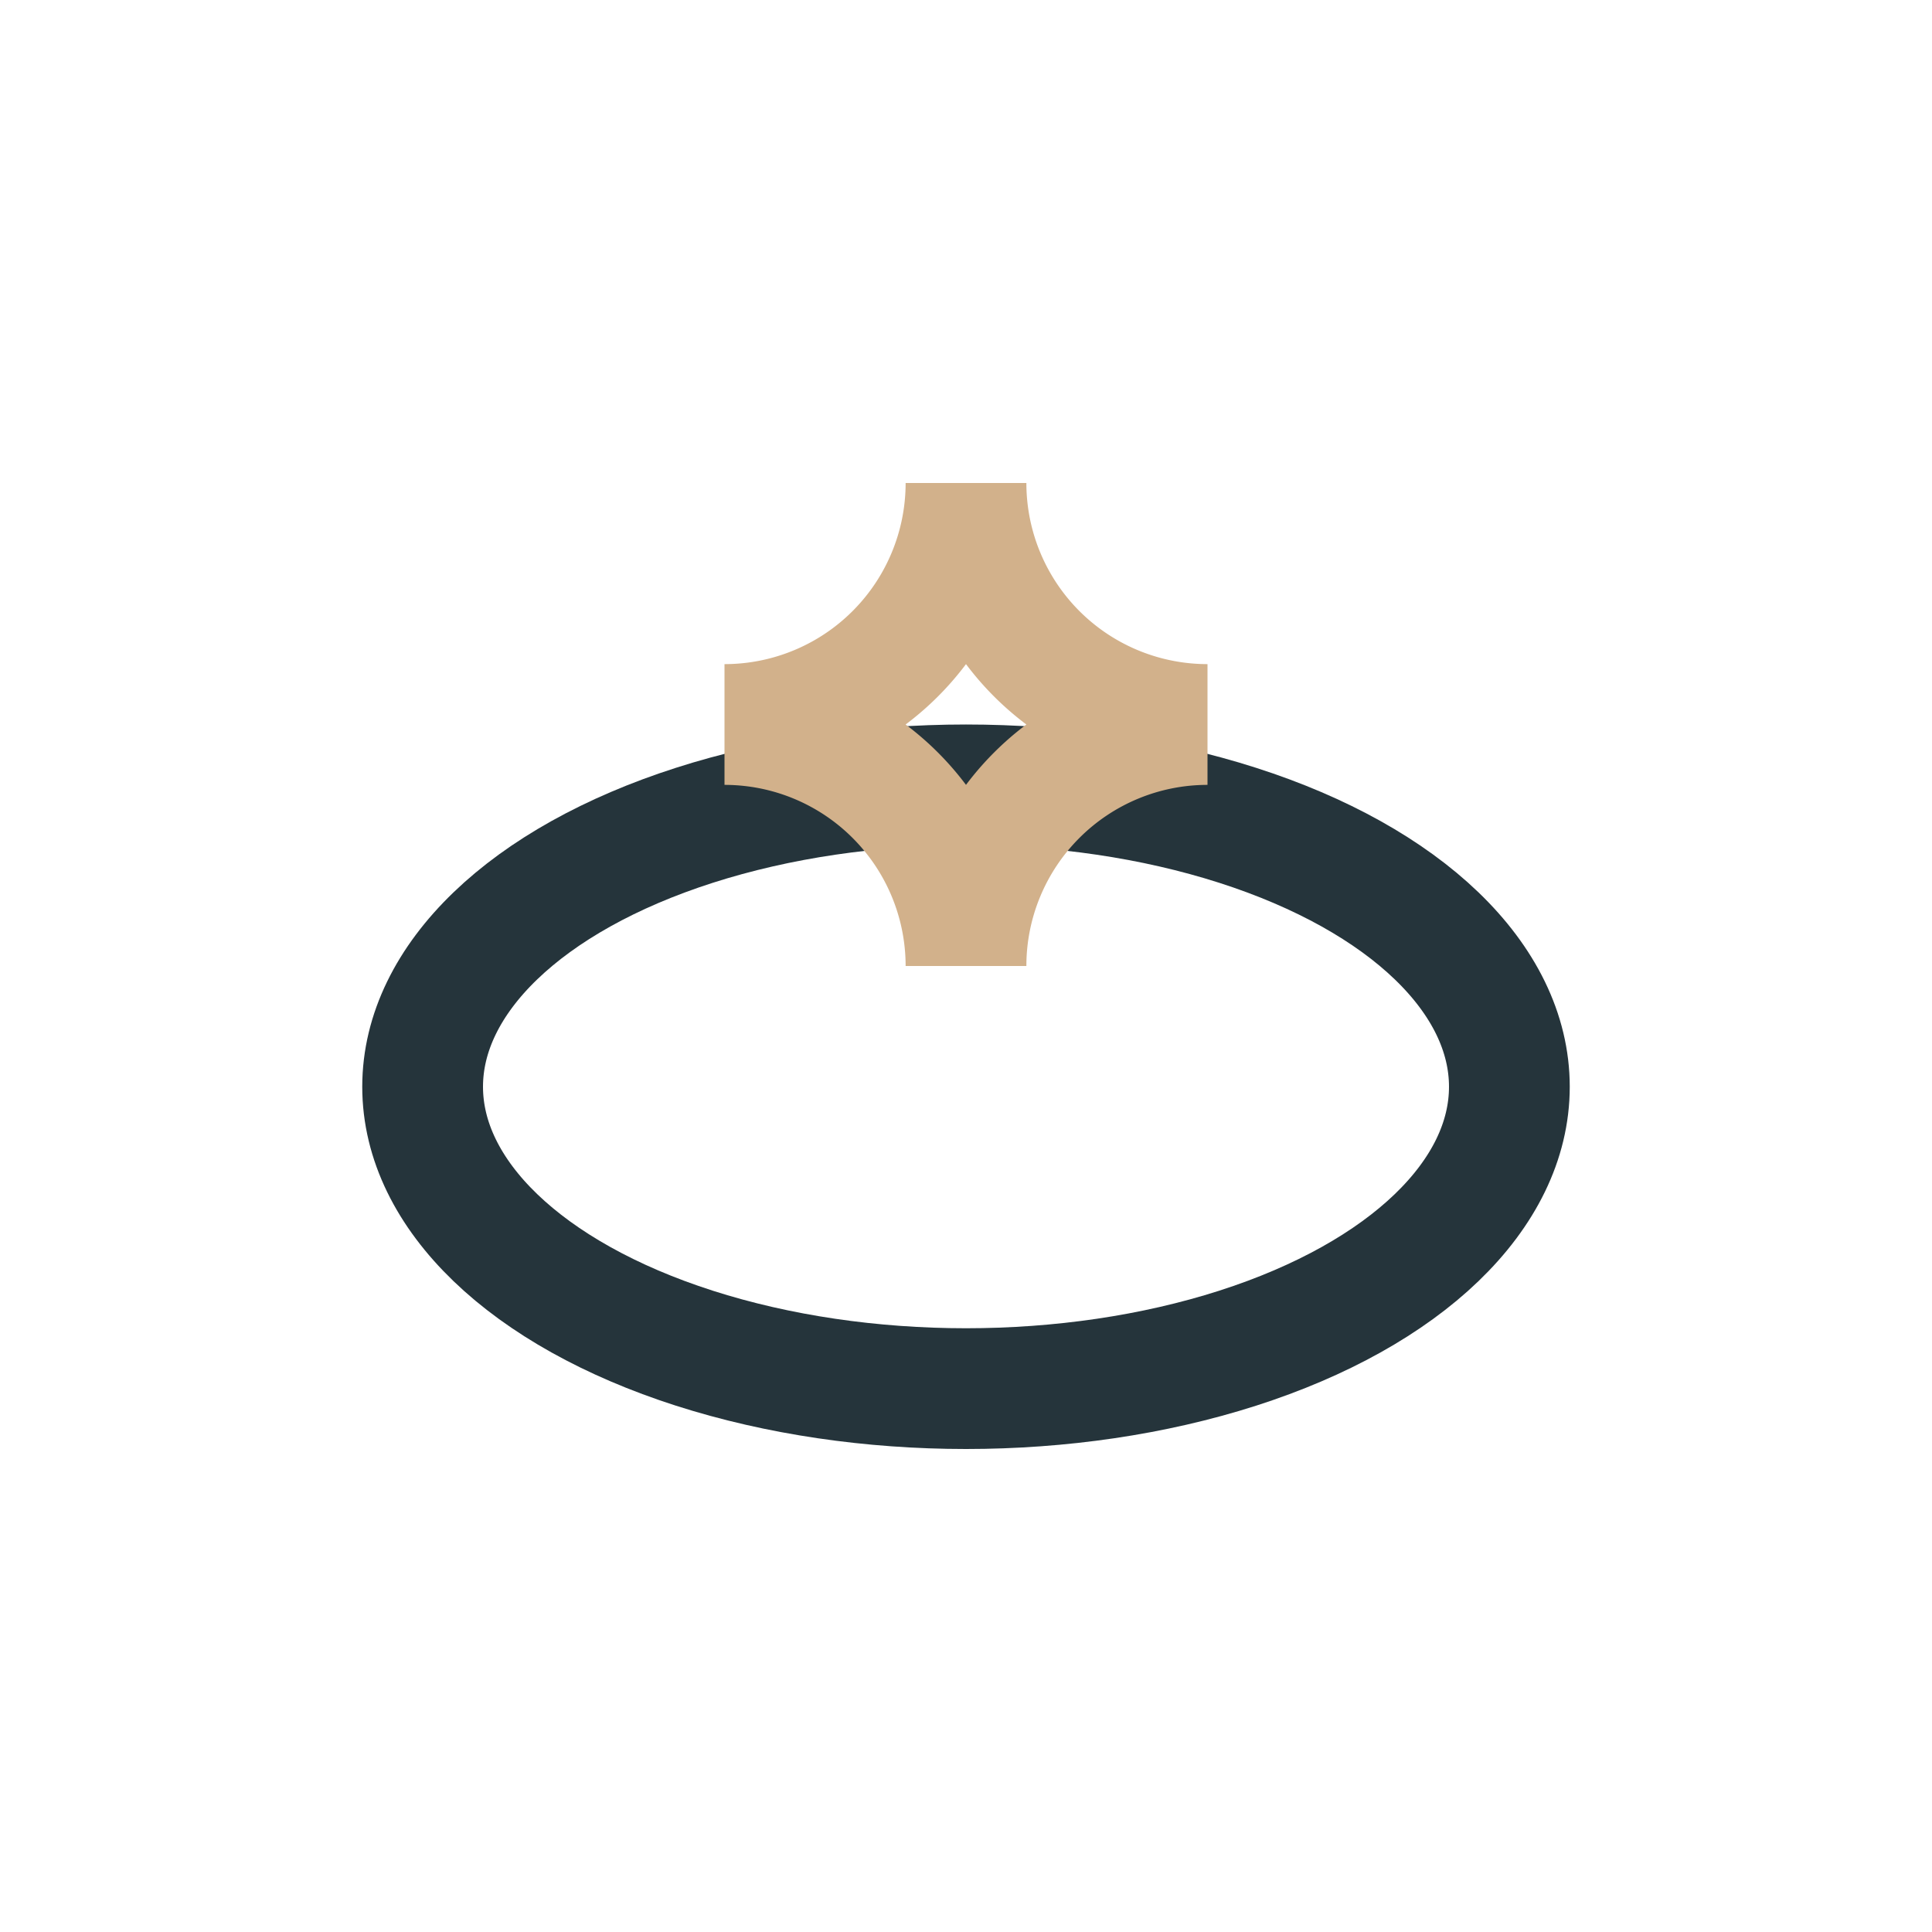
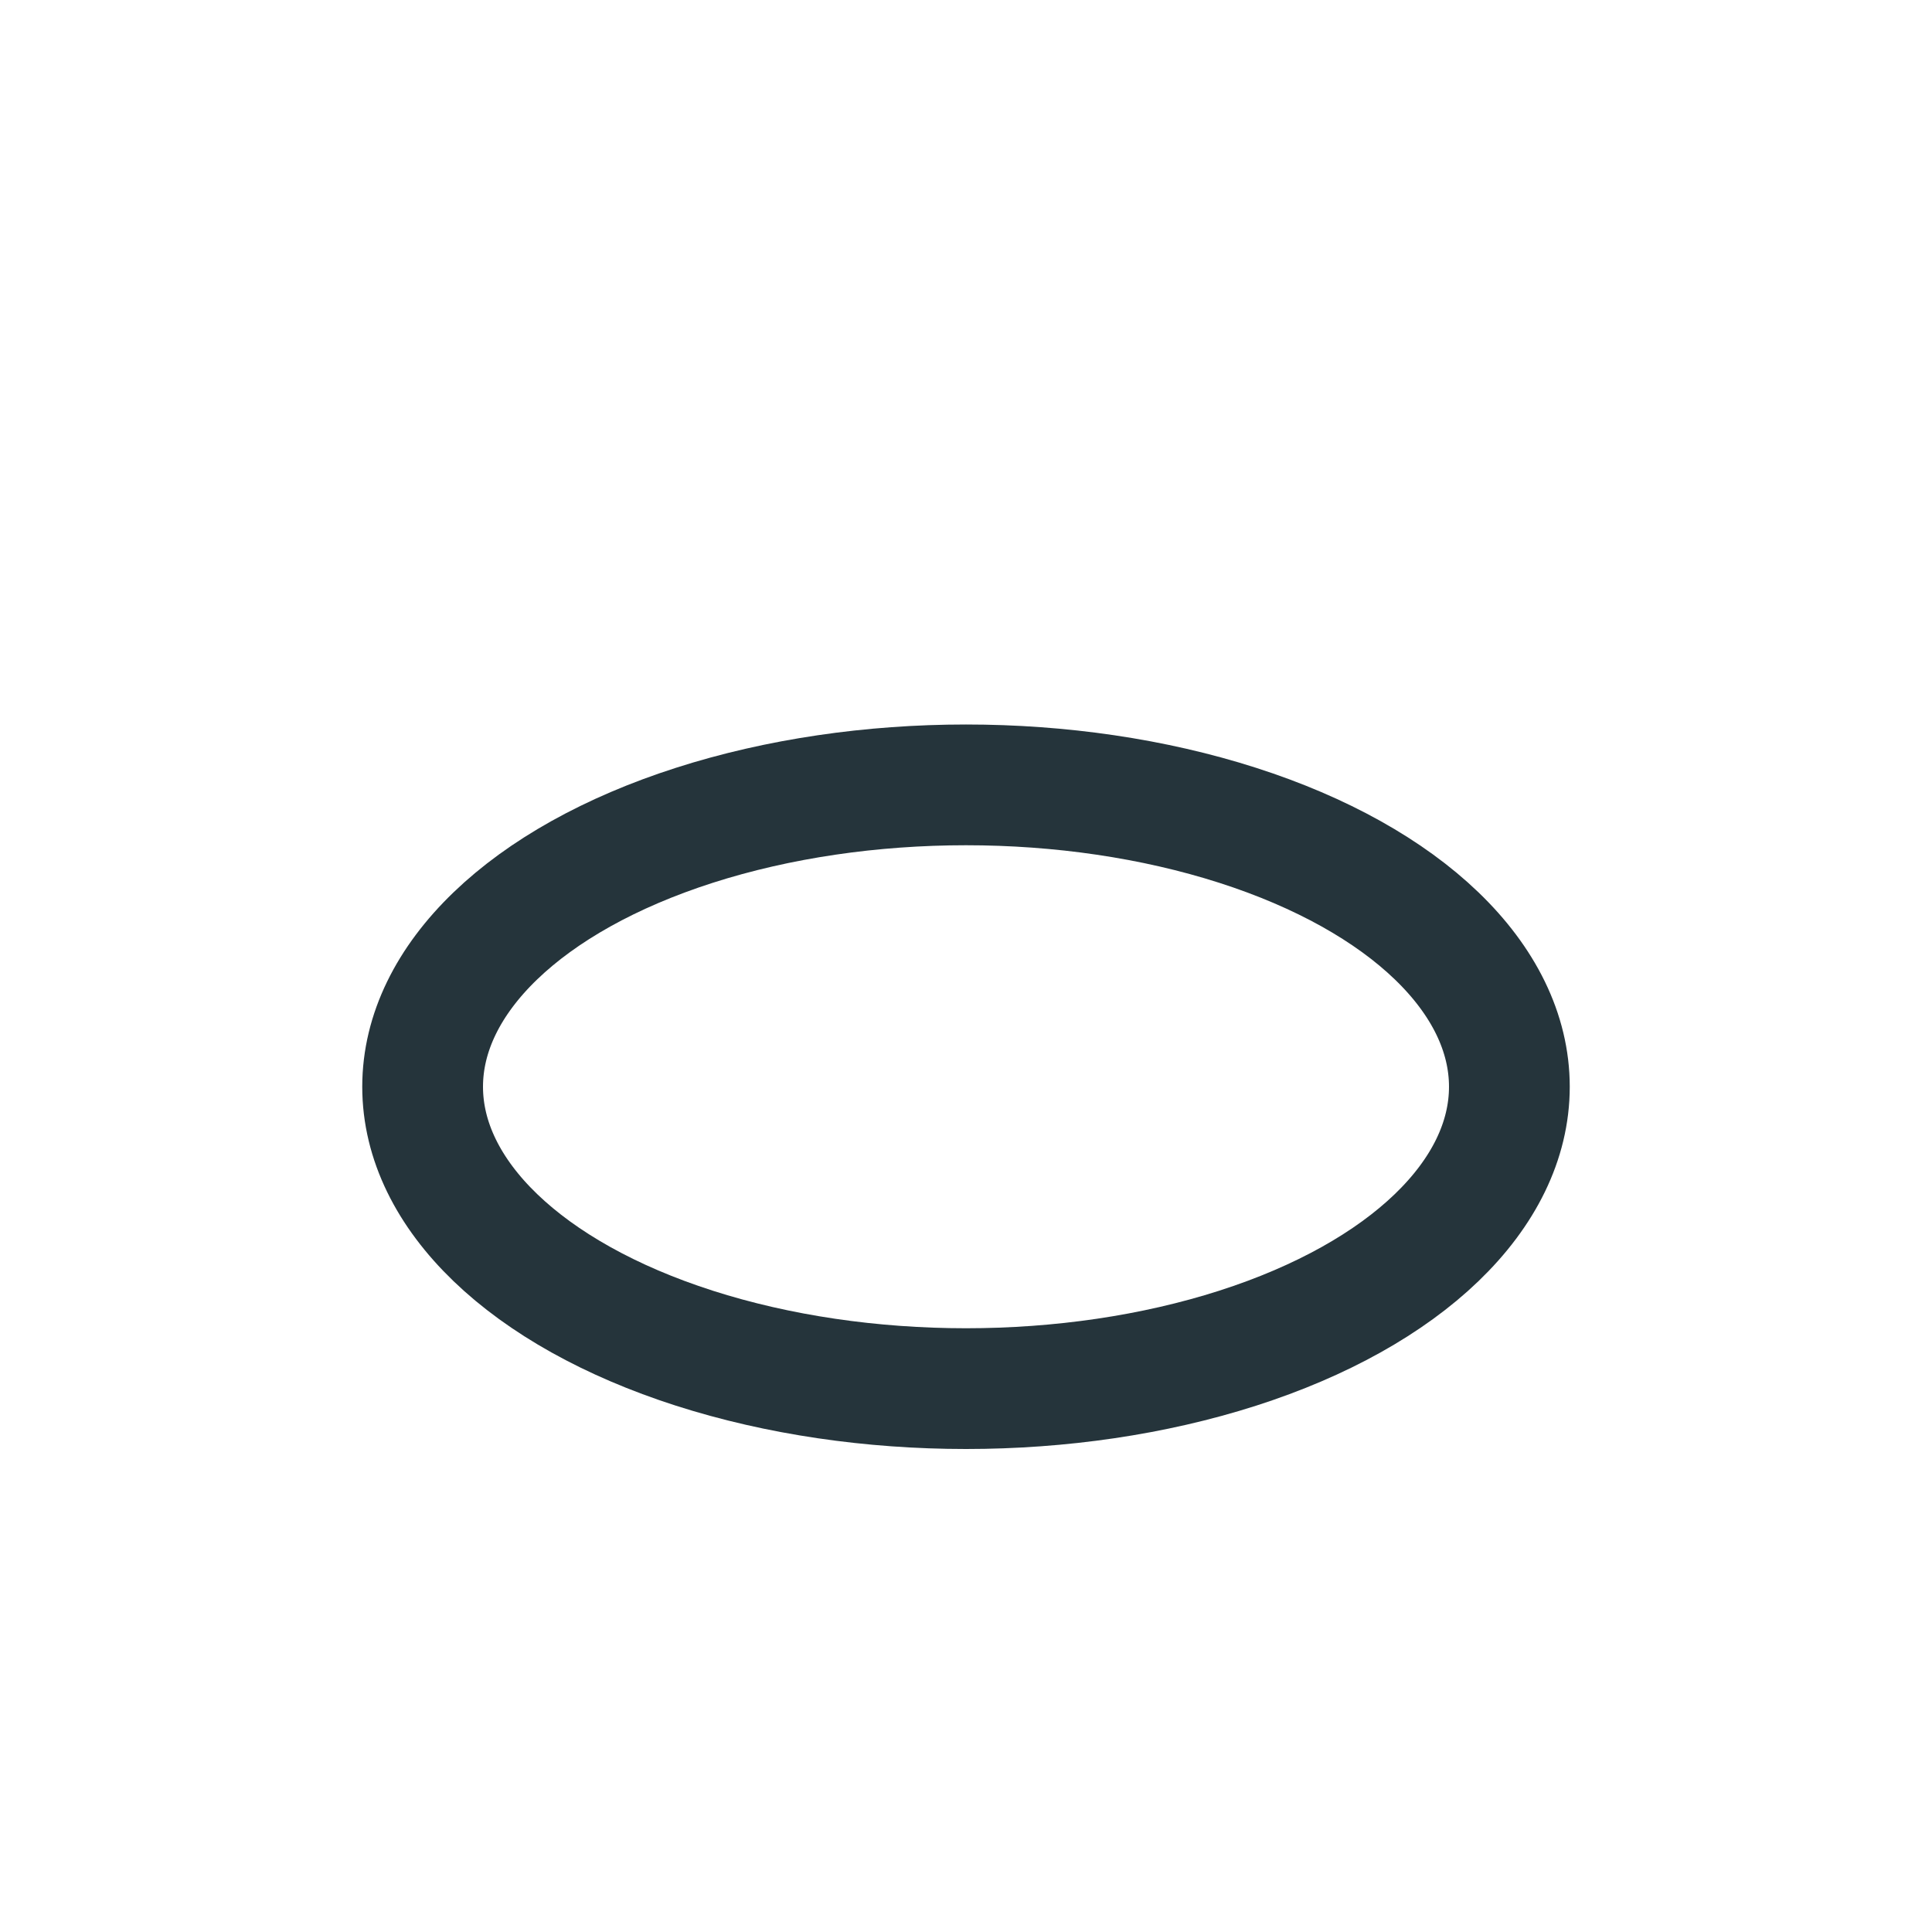
<svg xmlns="http://www.w3.org/2000/svg" width="32" height="32" viewBox="0 0 32 32">
  <ellipse cx="16" cy="18" rx="9" ry="5" fill="none" stroke="#25343B" stroke-width="2" />
-   <path d="M16 8a4 4 0 004 4 4 4 0 00-4 4 4 4 0 00-4-4 4 4 0 004-4z" fill="none" stroke="#D2B18B" stroke-width="2" />
</svg>